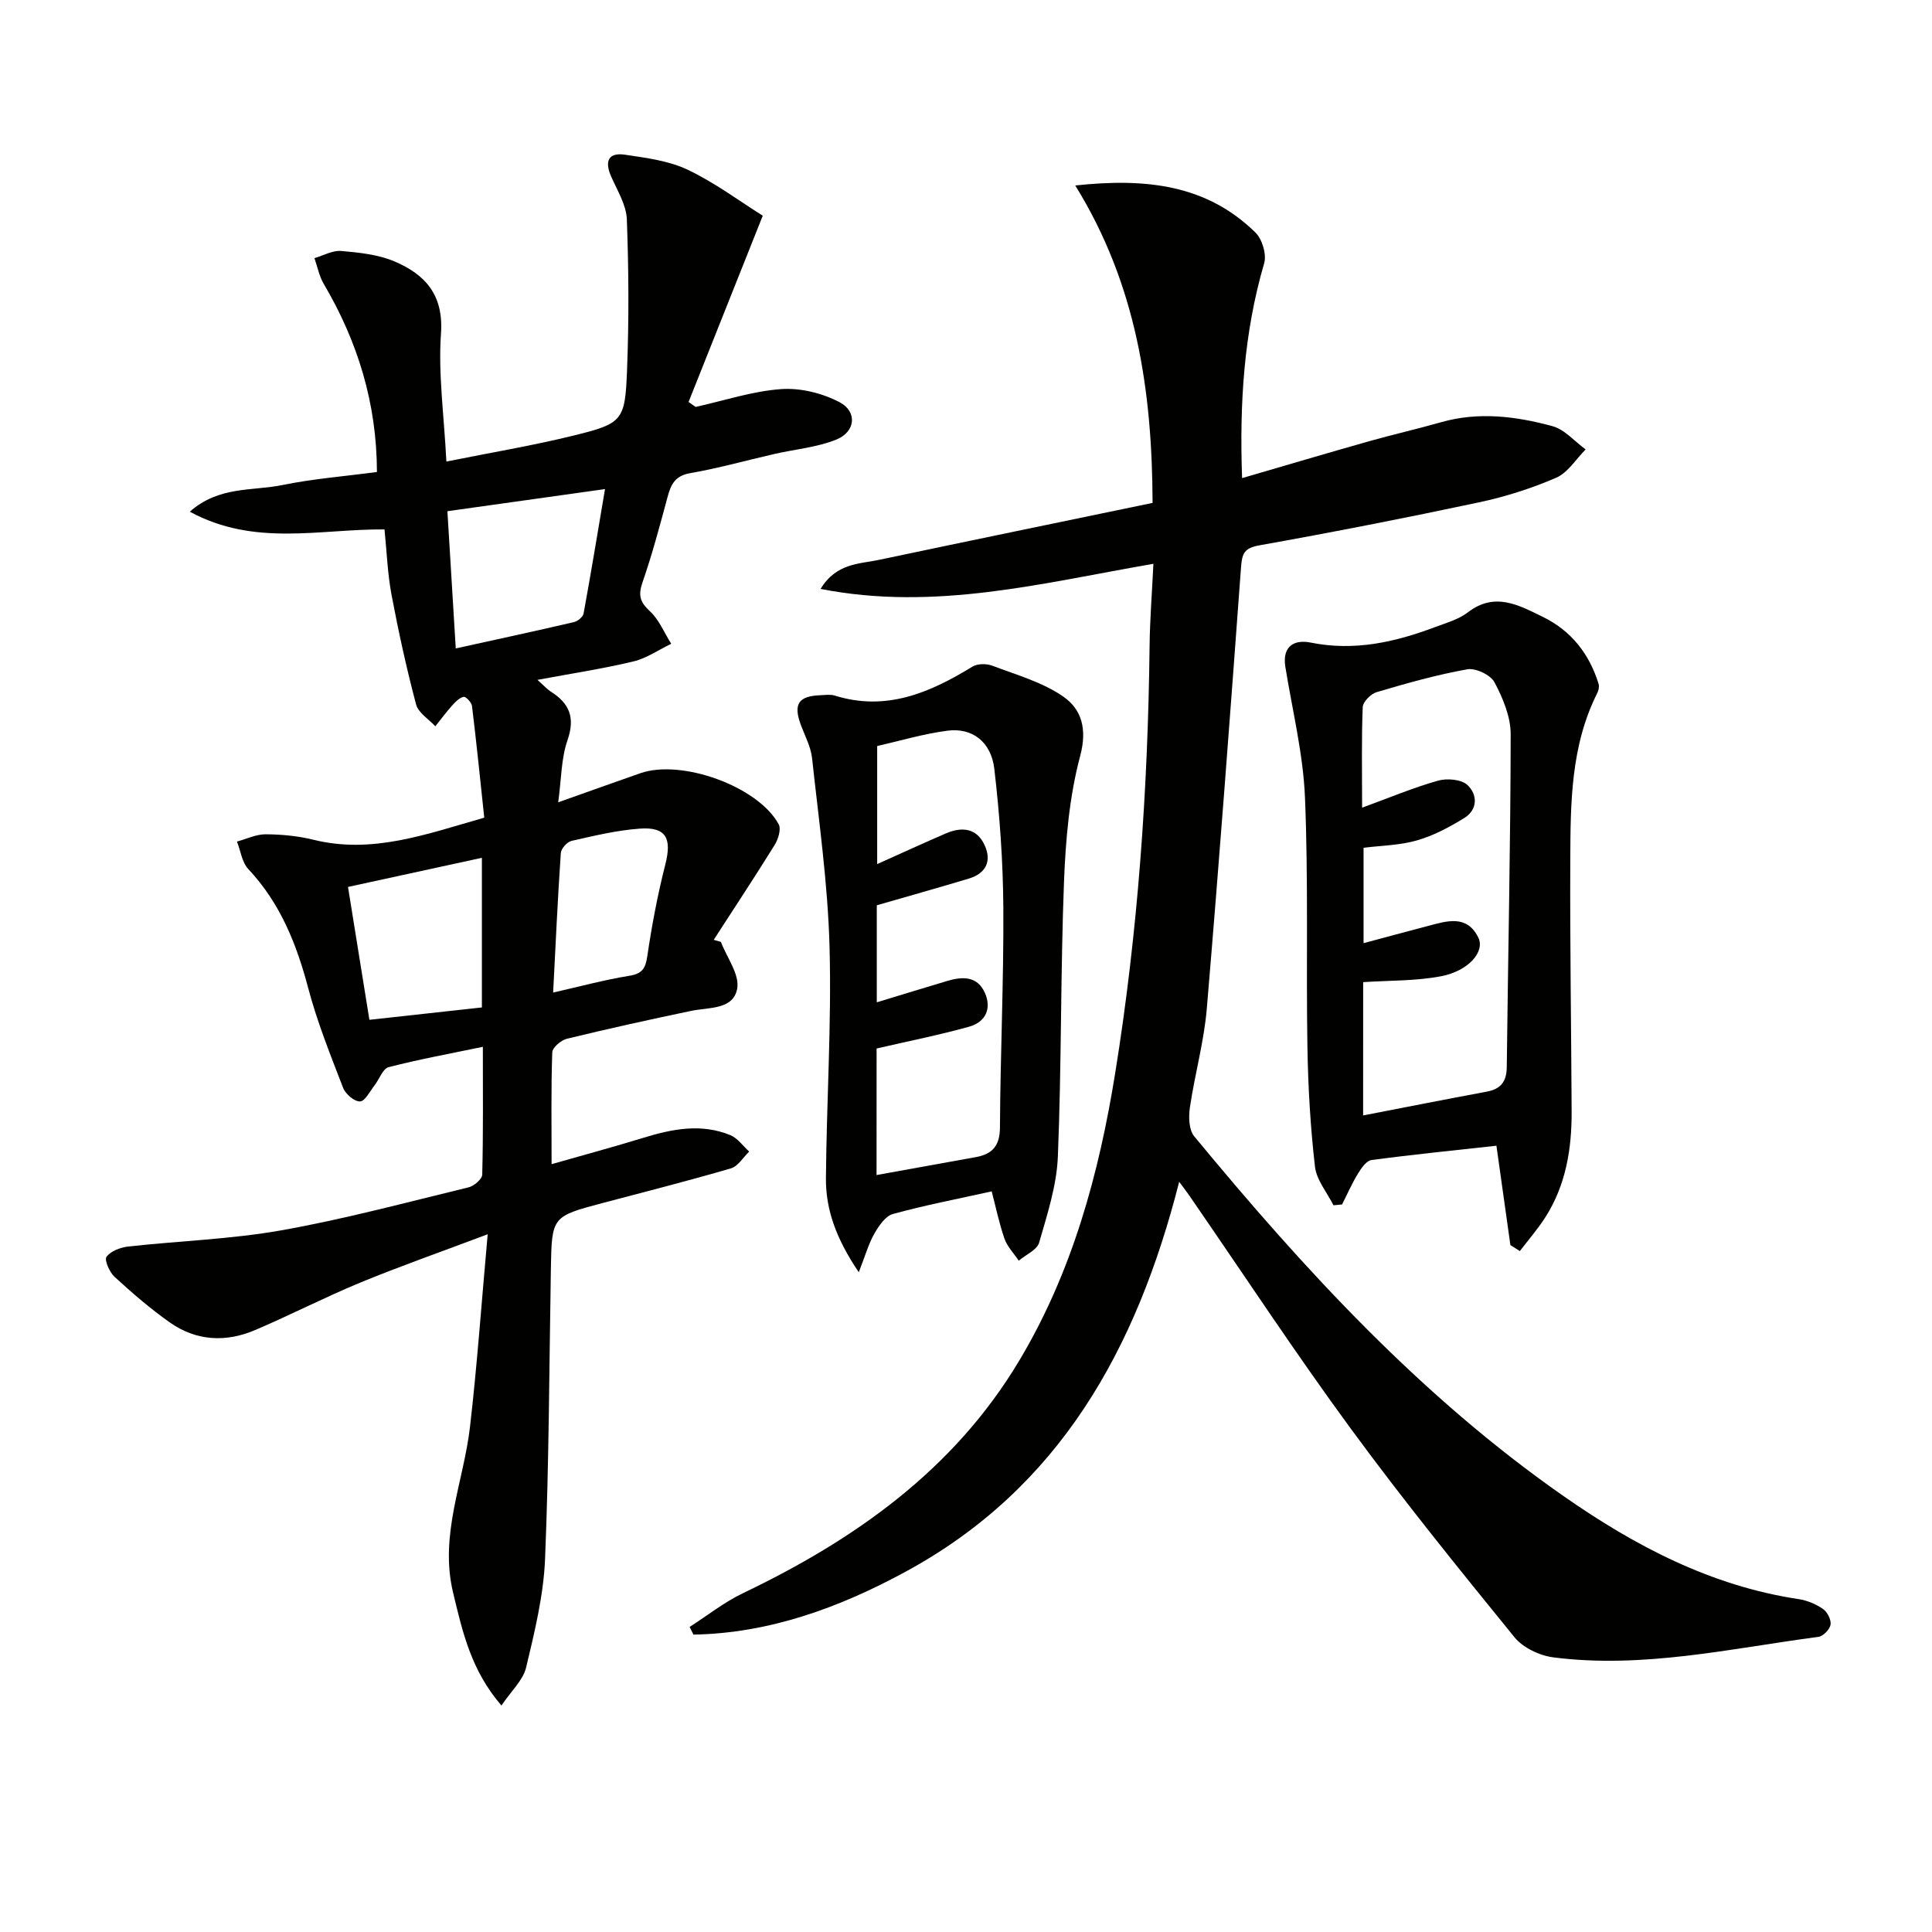
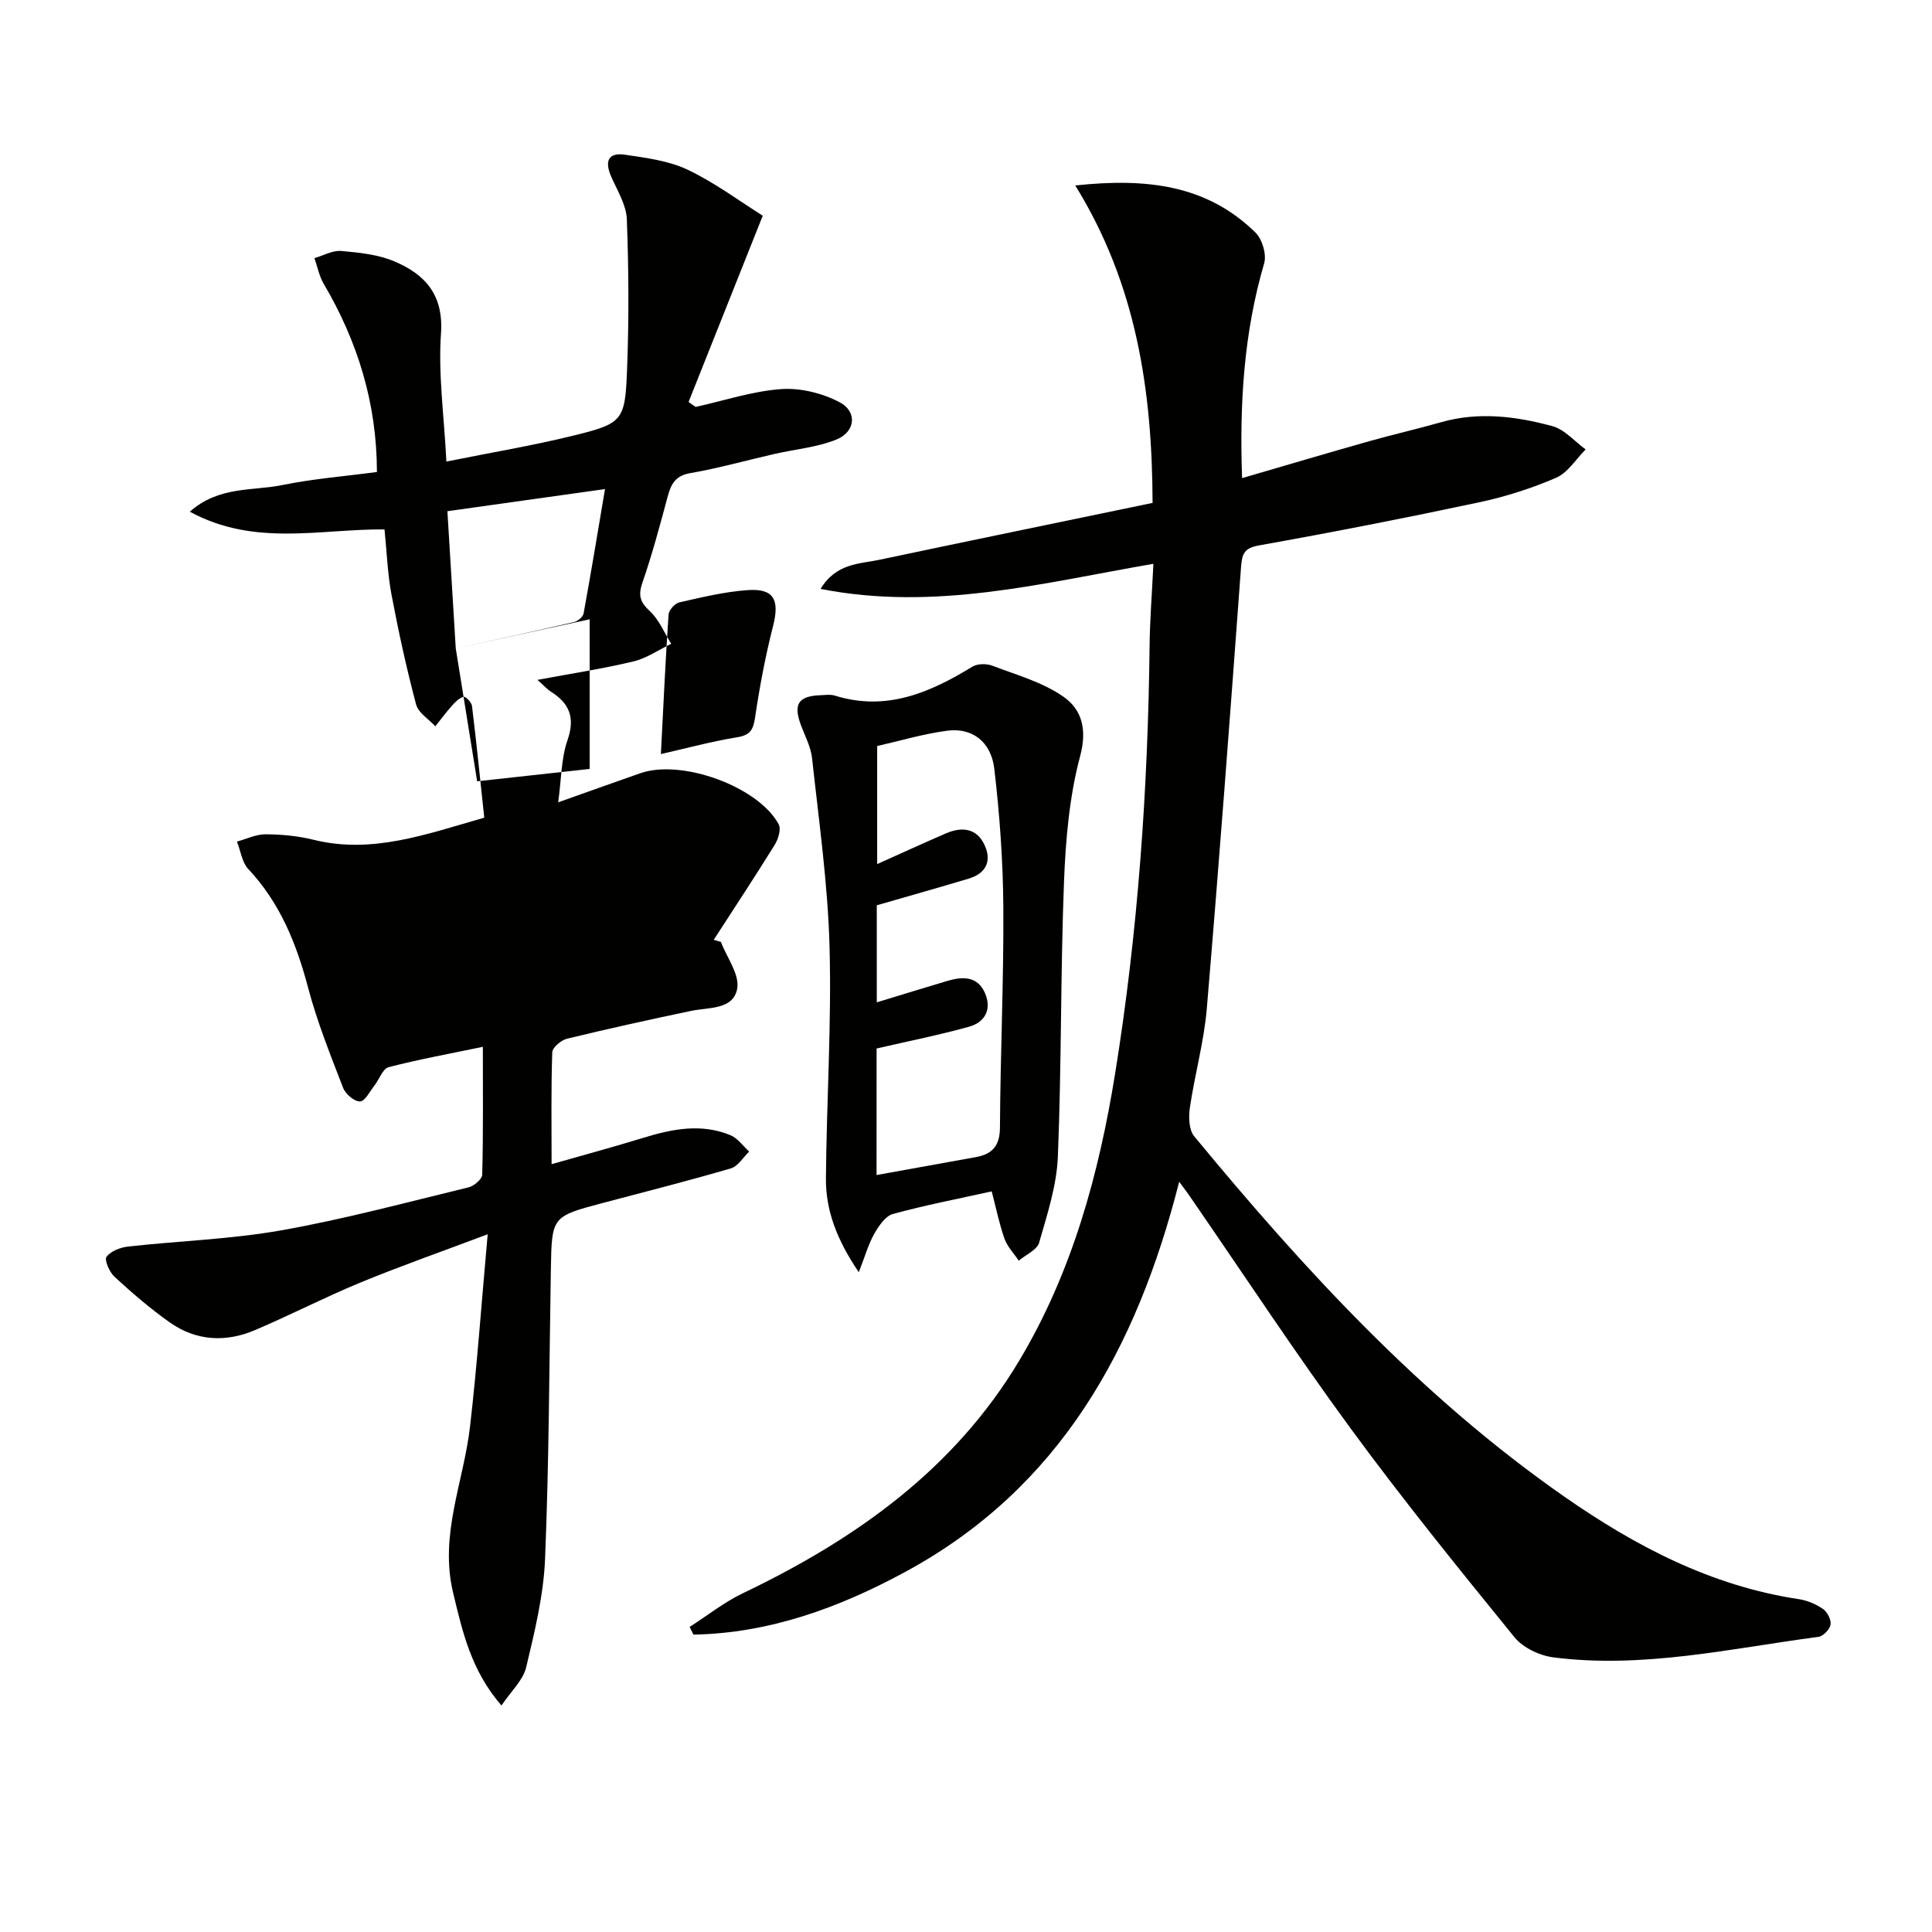
<svg xmlns="http://www.w3.org/2000/svg" enable-background="new 0 0 400 400" viewBox="0 0 400 400">
  <g fill="#010100">
-     <path d="m149.25 195.01c1.24 3.24 3.9 6.74 3.38 9.67-.79 4.4-5.85 3.85-9.52 4.61-8.6 1.8-17.19 3.69-25.73 5.77-1.22.3-3.01 1.82-3.04 2.82-.26 7.46-.14 14.94-.14 23.15 6.75-1.93 12.91-3.59 19-5.46 5.99-1.84 12-3.03 18.03-.54 1.5.62 2.59 2.23 3.88 3.39-1.25 1.2-2.31 3.05-3.79 3.48-8.76 2.56-17.61 4.81-26.43 7.14-10.66 2.82-10.65 2.81-10.84 13.8-.34 19.97-.38 39.96-1.2 59.92-.31 7.54-2.16 15.08-3.92 22.47-.63 2.64-3.07 4.85-5.11 7.88-6.32-7.32-8.07-15.3-10.01-23.36-2.88-11.98 2.18-22.93 3.5-34.36 1.47-12.68 2.36-25.43 3.66-39.85-9.84 3.71-18.19 6.63-26.36 10-7.36 3.04-14.46 6.71-21.78 9.83-6.03 2.58-12.13 2.29-17.58-1.51-4.07-2.85-7.86-6.14-11.53-9.5-1.05-.96-2.15-3.49-1.67-4.15.88-1.19 2.88-1.95 4.5-2.13 10.55-1.17 21.24-1.5 31.67-3.35 13.05-2.31 25.89-5.78 38.78-8.9 1.13-.27 2.81-1.7 2.84-2.62.22-8.62.13-17.26.13-26.48-6.93 1.45-13.29 2.6-19.52 4.22-1.21.32-1.91 2.5-2.91 3.77-.96 1.22-1.95 3.27-3 3.32-1.16.05-3.01-1.53-3.5-2.81-2.63-6.81-5.37-13.63-7.23-20.66-2.42-9.16-5.8-17.6-12.39-24.63-1.32-1.4-1.6-3.77-2.36-5.7 1.98-.54 3.97-1.52 5.95-1.51 3.3.02 6.68.34 9.88 1.13 12.15 3.01 23.28-1.12 35.37-4.57-.83-7.76-1.6-15.46-2.54-23.14-.09-.73-1.3-1.98-1.73-1.88-.9.21-1.74 1.07-2.41 1.83-1.22 1.36-2.3 2.84-3.45 4.27-1.37-1.49-3.52-2.78-3.98-4.51-1.99-7.5-3.65-15.09-5.09-22.72-.82-4.37-.98-8.87-1.45-13.53-13.35-.12-26.89 3.63-40.31-3.67 6.03-5.35 13-4.25 19.18-5.52 6.29-1.29 12.74-1.79 19.56-2.7-.03-14.24-3.98-27-11.02-38.96-.94-1.6-1.3-3.54-1.92-5.32 1.85-.53 3.75-1.63 5.54-1.48 3.74.33 7.68.73 11.07 2.18 6.31 2.69 10.16 6.9 9.59 14.92-.59 8.37.63 16.87 1.12 26.5 9.17-1.85 17.77-3.28 26.2-5.35 10.29-2.53 10.79-3.05 11.2-13.5.41-10.42.35-20.88-.04-31.3-.11-2.97-1.95-5.93-3.22-8.8-1.41-3.18-.7-5.12 2.92-4.57 4.38.66 9 1.24 12.92 3.11 5.62 2.68 10.71 6.49 15.52 9.51-5.36 13.45-10.36 26.01-15.36 38.57.49.34.98.68 1.47 1.02 5.89-1.3 11.73-3.26 17.68-3.69 4-.29 8.55.84 12.13 2.72 3.7 1.95 3.28 6.12-.66 7.72-4.04 1.63-8.58 2.01-12.89 3-5.81 1.33-11.57 2.95-17.43 3.97-3.13.55-3.96 2.36-4.65 4.93-1.6 5.92-3.17 11.86-5.18 17.65-.91 2.63-.59 4.05 1.49 5.96 1.93 1.77 3 4.48 4.45 6.78-2.6 1.25-5.08 2.99-7.82 3.65-6.24 1.5-12.6 2.46-19.88 3.82 1.53 1.36 2.06 1.98 2.72 2.4 3.88 2.43 5.14 5.36 3.51 10.07-1.33 3.82-1.27 8.12-1.93 12.88 6.2-2.2 11.59-4.13 16.99-6.02 8.55-2.99 24.41 2.73 28.66 10.57.54 1-.09 3.07-.82 4.25-4.1 6.62-8.4 13.12-12.63 19.67.47.12.98.27 1.48.43zm-54.89-60.76c8.37-1.84 16.43-3.58 24.47-5.45.79-.18 1.87-1.08 2-1.8 1.5-8.18 2.85-16.39 4.43-25.74-11.66 1.64-22.17 3.11-32.63 4.58.61 10.07 1.15 18.98 1.73 28.41zm-22.31 49.38c1.5 9.31 2.96 18.35 4.43 27.51 8.1-.89 15.62-1.72 23.29-2.56 0-10.48 0-20.57 0-30.98-9.3 2.02-18.3 3.98-27.72 6.03zm42.47 21.87c5.46-1.24 10.57-2.63 15.76-3.47 2.7-.44 3.36-1.51 3.74-4.09.94-6.37 2.14-12.73 3.73-18.97 1.38-5.42.17-7.81-5.3-7.41-4.75.34-9.46 1.48-14.13 2.54-.91.21-2.15 1.6-2.21 2.52-.64 9.38-1.07 18.79-1.59 28.88z" />
+     <path d="m149.25 195.01c1.24 3.24 3.9 6.74 3.38 9.67-.79 4.4-5.85 3.85-9.52 4.61-8.6 1.8-17.19 3.69-25.73 5.77-1.22.3-3.01 1.82-3.04 2.82-.26 7.46-.14 14.94-.14 23.15 6.75-1.93 12.91-3.59 19-5.46 5.99-1.84 12-3.03 18.03-.54 1.5.62 2.59 2.23 3.88 3.39-1.25 1.2-2.31 3.05-3.79 3.48-8.76 2.56-17.61 4.81-26.43 7.14-10.66 2.82-10.65 2.81-10.84 13.8-.34 19.97-.38 39.96-1.2 59.92-.31 7.54-2.16 15.08-3.92 22.47-.63 2.64-3.07 4.85-5.11 7.88-6.32-7.32-8.07-15.3-10.01-23.36-2.88-11.98 2.18-22.93 3.5-34.36 1.47-12.68 2.36-25.43 3.66-39.85-9.84 3.71-18.19 6.63-26.36 10-7.36 3.04-14.46 6.71-21.78 9.83-6.03 2.58-12.13 2.29-17.58-1.51-4.07-2.85-7.86-6.14-11.53-9.5-1.05-.96-2.15-3.49-1.67-4.15.88-1.19 2.88-1.95 4.5-2.13 10.55-1.17 21.24-1.5 31.67-3.35 13.05-2.31 25.89-5.78 38.78-8.9 1.13-.27 2.81-1.7 2.84-2.62.22-8.62.13-17.26.13-26.48-6.93 1.45-13.29 2.6-19.52 4.22-1.21.32-1.91 2.5-2.91 3.77-.96 1.22-1.95 3.27-3 3.32-1.16.05-3.01-1.53-3.5-2.81-2.63-6.81-5.37-13.63-7.23-20.66-2.42-9.16-5.8-17.6-12.39-24.63-1.32-1.4-1.6-3.77-2.36-5.7 1.98-.54 3.97-1.52 5.95-1.51 3.3.02 6.68.34 9.88 1.13 12.15 3.01 23.28-1.12 35.37-4.57-.83-7.76-1.6-15.46-2.54-23.14-.09-.73-1.3-1.98-1.73-1.88-.9.21-1.74 1.07-2.41 1.83-1.22 1.36-2.3 2.84-3.45 4.27-1.37-1.49-3.52-2.78-3.98-4.51-1.99-7.5-3.65-15.09-5.09-22.72-.82-4.37-.98-8.87-1.45-13.53-13.35-.12-26.89 3.63-40.31-3.67 6.03-5.35 13-4.25 19.18-5.52 6.29-1.29 12.74-1.79 19.56-2.7-.03-14.24-3.98-27-11.02-38.96-.94-1.6-1.3-3.54-1.92-5.32 1.85-.53 3.75-1.63 5.54-1.48 3.74.33 7.68.73 11.07 2.18 6.31 2.69 10.16 6.9 9.59 14.92-.59 8.37.63 16.87 1.12 26.5 9.17-1.85 17.77-3.28 26.2-5.35 10.29-2.53 10.79-3.05 11.2-13.5.41-10.42.35-20.88-.04-31.3-.11-2.97-1.95-5.93-3.22-8.8-1.41-3.18-.7-5.12 2.92-4.57 4.38.66 9 1.24 12.92 3.11 5.62 2.68 10.71 6.49 15.52 9.51-5.36 13.45-10.36 26.01-15.36 38.57.49.34.98.68 1.47 1.02 5.89-1.3 11.73-3.26 17.68-3.69 4-.29 8.55.84 12.13 2.72 3.7 1.95 3.28 6.12-.66 7.72-4.04 1.63-8.58 2.01-12.89 3-5.81 1.33-11.57 2.95-17.43 3.97-3.13.55-3.96 2.36-4.65 4.93-1.6 5.92-3.17 11.86-5.18 17.65-.91 2.63-.59 4.05 1.49 5.96 1.93 1.77 3 4.48 4.45 6.78-2.6 1.25-5.08 2.99-7.82 3.65-6.24 1.5-12.6 2.46-19.88 3.82 1.53 1.36 2.06 1.98 2.72 2.4 3.88 2.43 5.14 5.36 3.51 10.07-1.33 3.82-1.27 8.12-1.93 12.88 6.2-2.2 11.59-4.13 16.99-6.02 8.55-2.99 24.41 2.73 28.66 10.57.54 1-.09 3.07-.82 4.25-4.1 6.62-8.4 13.12-12.63 19.67.47.12.98.27 1.48.43zm-54.89-60.76c8.37-1.84 16.43-3.58 24.47-5.45.79-.18 1.87-1.08 2-1.8 1.5-8.18 2.85-16.39 4.43-25.74-11.66 1.64-22.17 3.11-32.63 4.58.61 10.07 1.15 18.98 1.73 28.41zc1.5 9.31 2.96 18.35 4.43 27.51 8.1-.89 15.62-1.72 23.29-2.56 0-10.48 0-20.57 0-30.98-9.3 2.02-18.3 3.98-27.72 6.03zm42.47 21.87c5.46-1.24 10.57-2.63 15.76-3.47 2.7-.44 3.36-1.51 3.74-4.09.94-6.37 2.14-12.73 3.73-18.97 1.38-5.42.17-7.81-5.3-7.41-4.75.34-9.46 1.48-14.13 2.54-.91.21-2.15 1.6-2.21 2.52-.64 9.38-1.07 18.79-1.59 28.88z" />
    <path d="m244.14 244.67c-8.84 34.75-24.81 63.44-56.6 80.71-13.71 7.45-28.18 12.76-43.97 13.05-.26-.53-.52-1.06-.79-1.59 3.67-2.35 7.13-5.11 11.03-6.98 23.24-11.12 43.7-25.57 57.19-48.12 10.99-18.36 16.53-38.67 19.9-59.63 4.71-29.27 6.77-58.75 7.11-88.38.06-5.46.5-10.91.79-17-22.92 3.95-45.15 9.85-68.91 5.2 3.27-5.37 8.02-5.15 12.16-6.03 18.8-3.97 37.62-7.84 56.58-11.78-.08-23.45-3.39-45.31-16.01-65.72 14.7-1.58 27.21-.16 37.3 9.74 1.41 1.38 2.35 4.54 1.81 6.38-4.21 14.39-5.12 29.06-4.57 44.47 8.92-2.6 17.58-5.17 26.27-7.63 4.95-1.4 9.97-2.53 14.91-3.94 7.79-2.22 15.52-1.24 23.07.81 2.54.69 4.6 3.16 6.88 4.82-2.01 2.01-3.68 4.81-6.1 5.86-5.14 2.22-10.57 3.95-16.05 5.11-15.09 3.21-30.24 6.18-45.42 8.89-3.08.55-3.56 1.67-3.77 4.42-2.24 30.49-4.52 60.98-7.09 91.44-.58 6.9-2.5 13.68-3.51 20.56-.28 1.92-.21 4.58.89 5.92 22.84 27.67 47.04 54 76.69 74.65 14.7 10.24 30.39 18.46 48.45 21.18 1.76.26 3.58 1.03 5.04 2.03.9.62 1.73 2.23 1.58 3.24-.15.98-1.52 2.41-2.49 2.54-18.23 2.41-36.35 6.63-54.91 4.25-2.85-.37-6.27-1.99-8.04-4.16-11.54-14.19-23.06-28.42-33.87-43.16-11.41-15.55-22.01-31.69-32.97-47.58-.61-.93-1.31-1.84-2.58-3.57z" />
-     <path d="m312.71 257.78c-.93-6.64-1.86-13.27-2.89-20.57-8.88.98-17.4 1.83-25.89 2.97-1.05.14-2.11 1.71-2.8 2.84-1.24 2.03-2.19 4.22-3.27 6.35-.59.06-1.19.11-1.78.17-1.33-2.66-3.51-5.22-3.83-8-.94-8.16-1.42-16.41-1.56-24.63-.29-17.28.21-34.58-.51-51.84-.38-9.04-2.61-18-4.06-26.99-.69-4.29 1.84-5.73 5.24-5.04 9.01 1.82 17.42-.07 25.74-3.2 2.33-.88 4.88-1.58 6.79-3.05 5.63-4.35 10.66-1.45 15.63.98 5.8 2.84 9.55 7.64 11.45 13.82.17.56.01 1.35-.27 1.9-5.51 10.94-5.54 22.8-5.59 34.59-.08 17.32.2 34.65.28 51.97.04 7.76-1.17 15.27-5.43 21.95-1.57 2.46-3.51 4.69-5.29 7.02-.65-.42-1.3-.83-1.96-1.24zm-30.49-26.84c8.78-1.7 17.17-3.36 25.57-4.92 2.95-.55 4.14-2.08 4.17-5.12.26-22.96.78-45.93.81-68.89 0-3.62-1.61-7.47-3.35-10.75-.81-1.53-3.9-3-5.63-2.69-6.34 1.13-12.58 2.9-18.77 4.73-1.2.35-2.83 1.99-2.88 3.1-.27 6.46-.13 12.95-.13 20.82 5.72-2.09 10.63-4.16 15.71-5.59 1.87-.53 4.83-.28 6.1.9 2.1 1.96 2.17 5.09-.67 6.84-3.06 1.88-6.35 3.64-9.77 4.62-3.56 1.03-7.41 1.07-11.07 1.53v19.75c4.68-1.25 8.99-2.42 13.3-3.55 3.9-1.03 8.09-2.43 10.46 2.39 1.43 2.91-2.03 6.93-7.71 8.01-5.23 1-10.69.86-16.13 1.22-.01 8.77-.01 17.71-.01 27.6z" />
    <path d="m177.8 263.4c-4.65-6.88-6.85-12.91-6.8-19.45.13-15.97 1.18-31.94.75-47.89-.35-13.05-2.21-26.07-3.62-39.08-.26-2.41-1.53-4.71-2.38-7.05-1.51-4.17-.41-5.82 4.08-5.99 1-.04 2.07-.21 2.99.07 10.65 3.33 19.69-.59 28.51-5.99 1.05-.64 2.93-.65 4.13-.19 5.02 1.91 10.41 3.41 14.72 6.42 3.73 2.6 4.95 6.66 3.47 12.22-2.25 8.41-3.02 17.34-3.36 26.1-.73 18.95-.5 37.93-1.27 56.88-.24 6-2.2 11.98-3.88 17.83-.44 1.52-2.77 2.5-4.22 3.73-1.01-1.52-2.38-2.91-2.96-4.57-1.12-3.22-1.8-6.59-2.64-9.78-7.29 1.62-13.95 2.89-20.47 4.69-1.55.43-2.9 2.46-3.82 4.06-1.19 2.06-1.84 4.44-3.23 7.99zm3.68-20.12c7.26-1.31 13.93-2.5 20.6-3.72 3.39-.62 4.93-2.35 4.95-6.13.08-15.14.79-30.29.7-45.43-.06-9.62-.75-19.27-1.87-28.83-.66-5.62-4.6-8.55-9.69-7.89-5 .65-9.89 2.12-14.56 3.18v24.44c5.27-2.36 9.72-4.41 14.22-6.35 3.28-1.41 6.37-1.15 8.01 2.4 1.55 3.34.29 5.89-3.28 6.96-6.28 1.89-12.59 3.66-19.03 5.52v20.09c5.22-1.59 9.91-3.03 14.6-4.43 3.09-.92 6.17-1.04 7.74 2.38 1.52 3.33.2 6.14-3.24 7.1-6.13 1.71-12.39 2.95-19.14 4.51-.01 7.82-.01 16.74-.01 26.2z" />
  </g>
</svg>